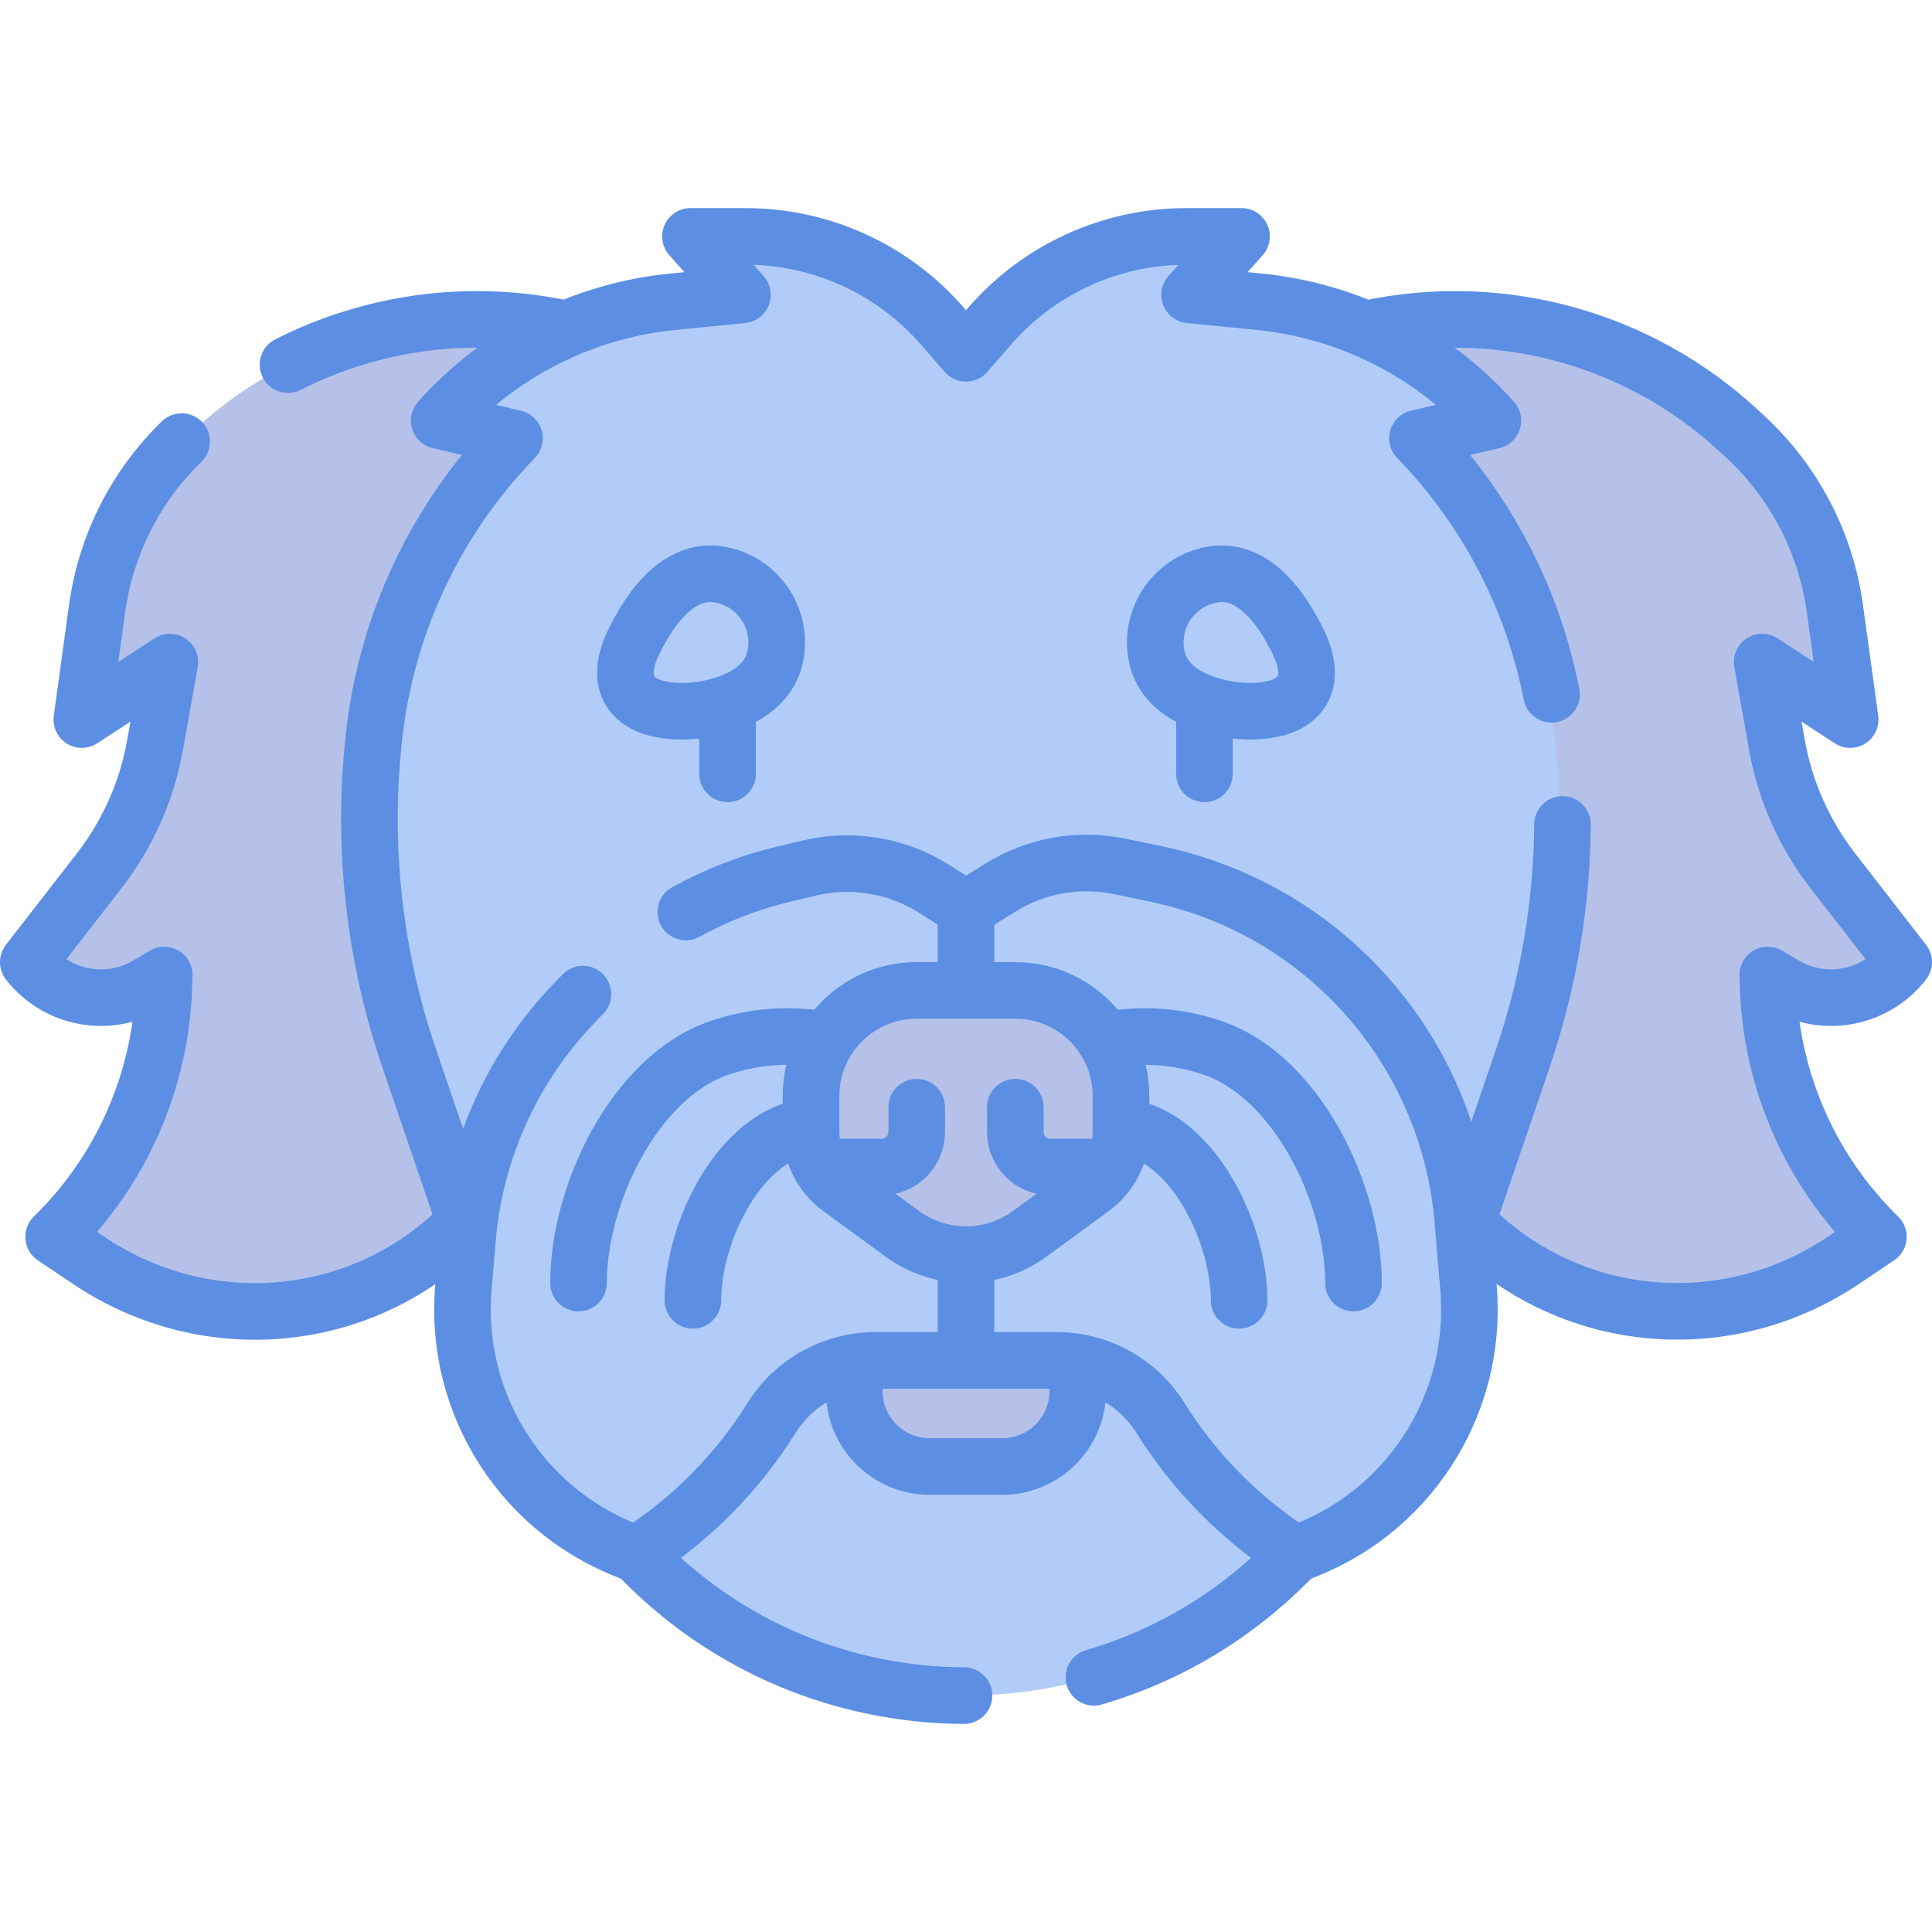
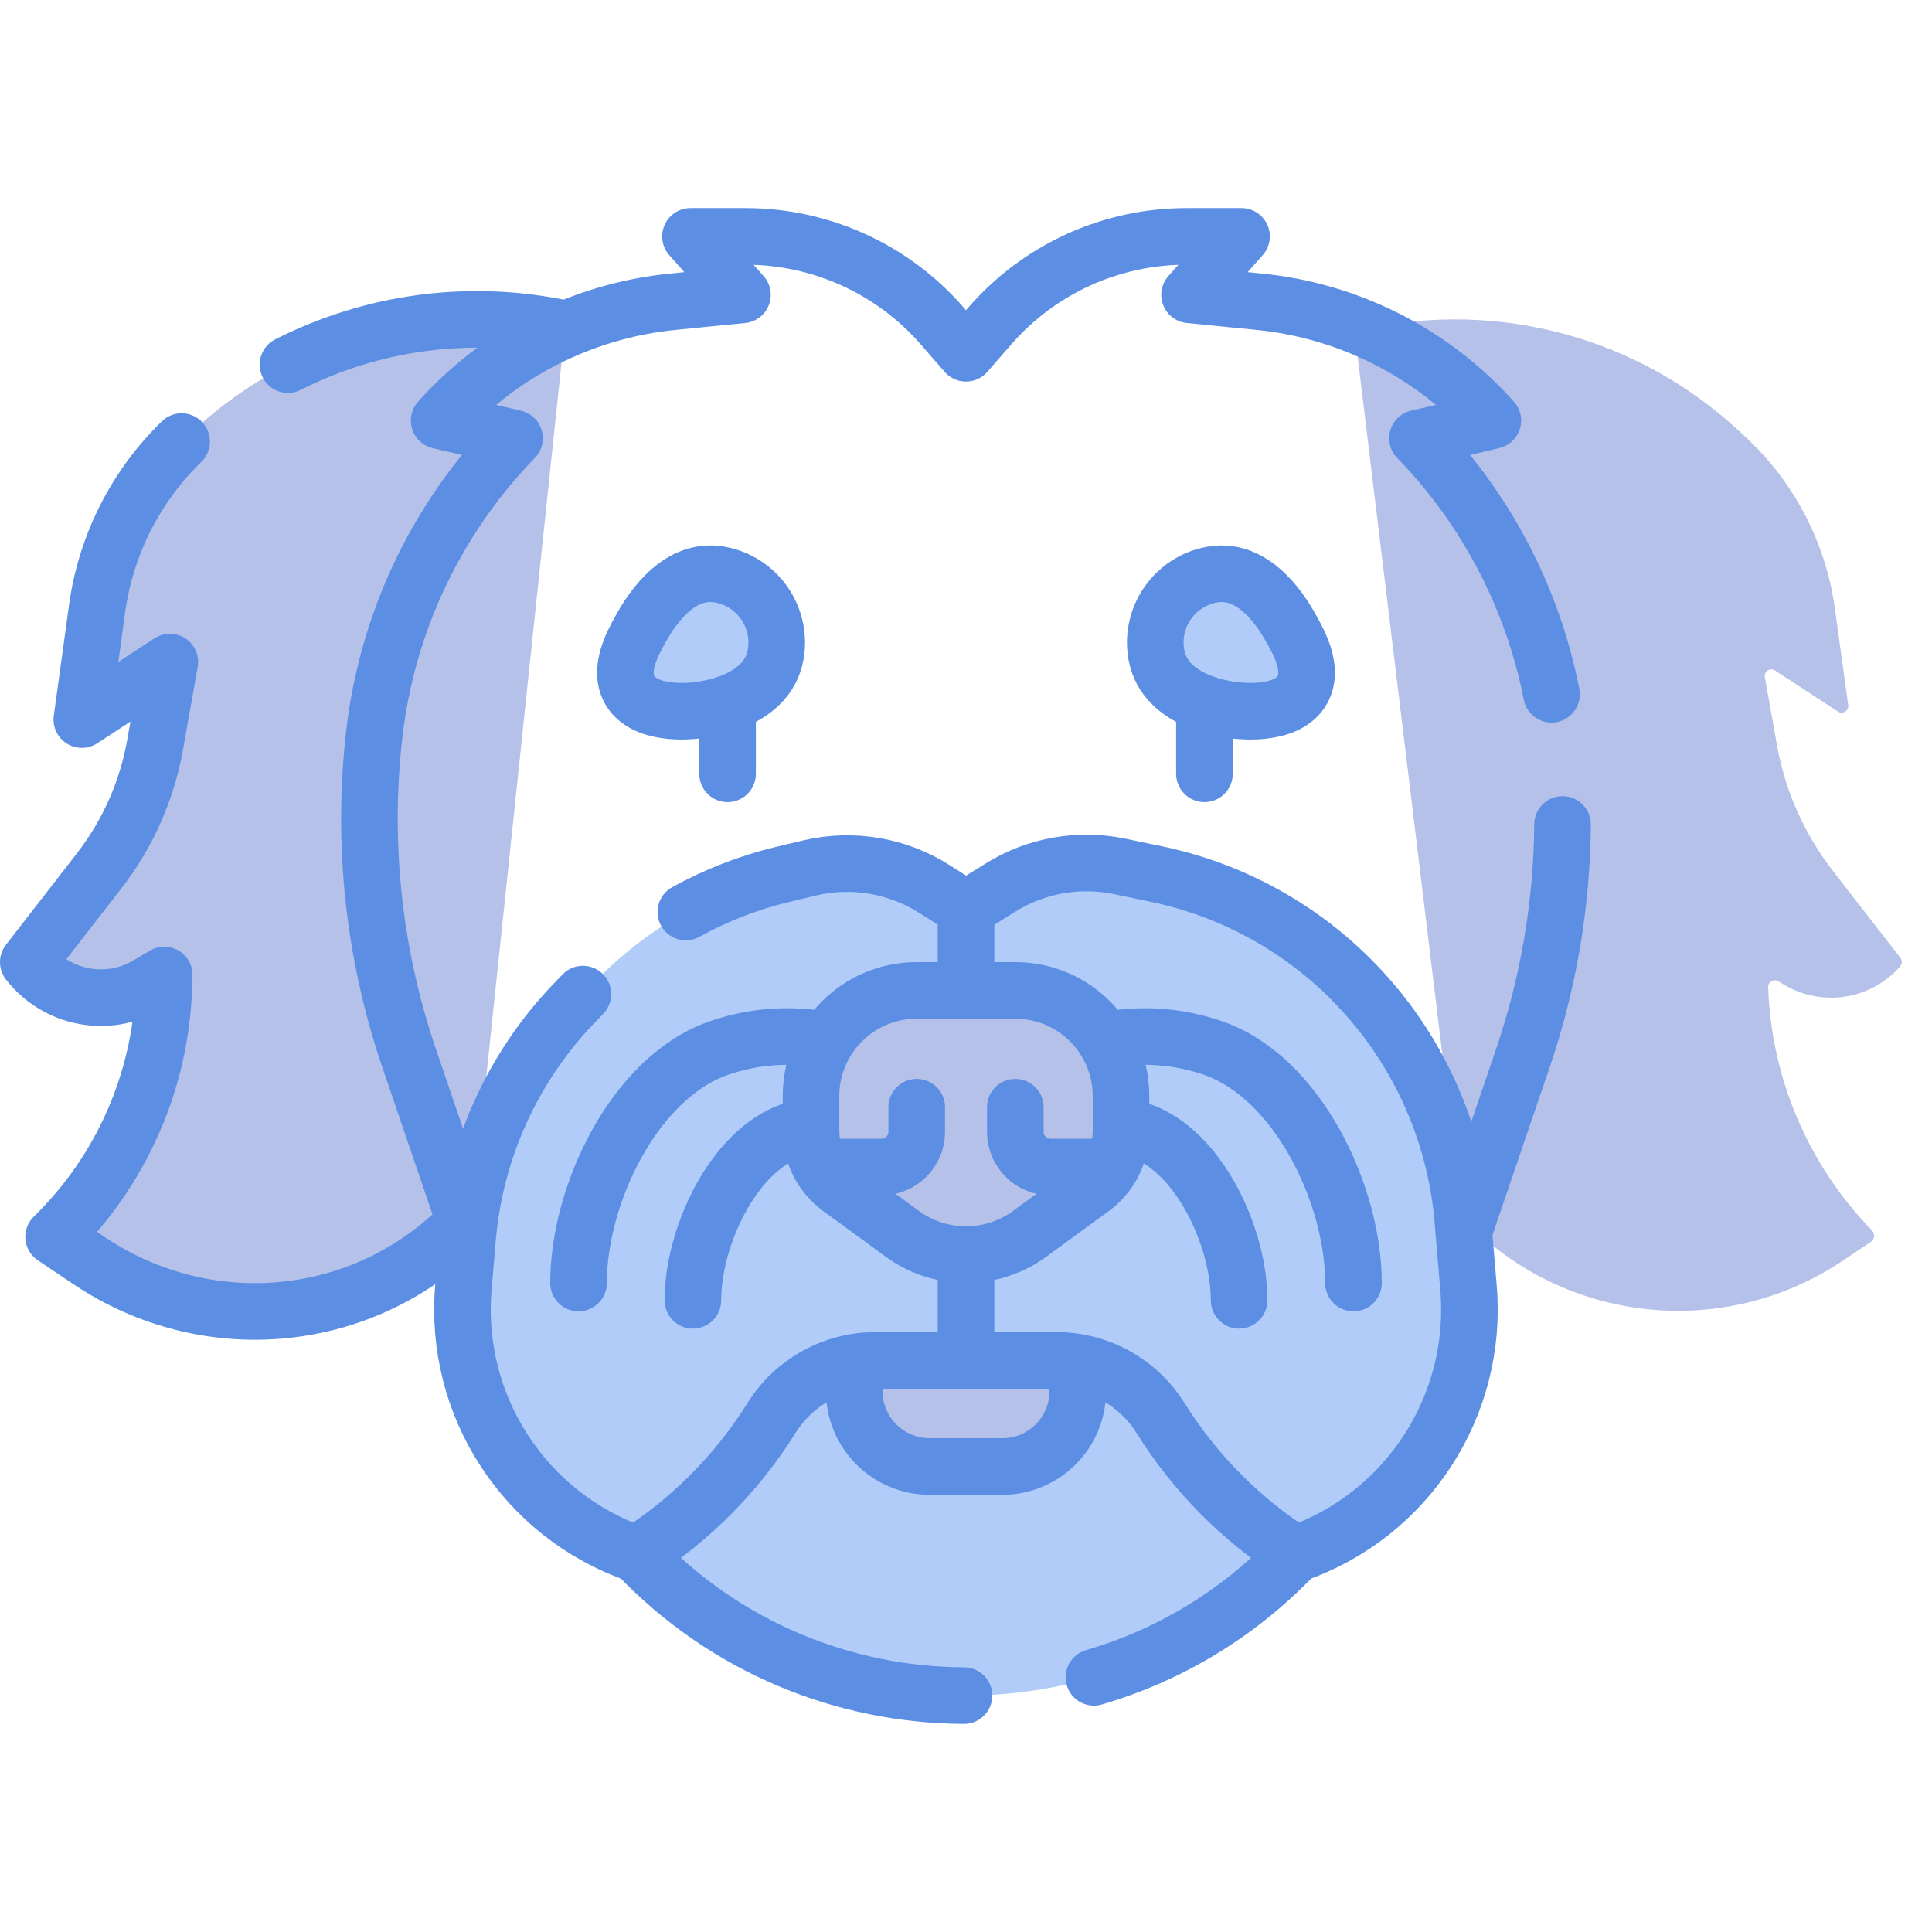
<svg xmlns="http://www.w3.org/2000/svg" version="1.1" id="Capa_1" x="0px" y="0px" viewBox="0 0 512 512" style="enable-background:new 0 0 512 512;" xml:space="preserve" width="300" height="300">
  <g width="100%" height="100%" transform="matrix(1,0,0,1,0,0)">
    <g>
      <g>
        <g>
          <path style="" d="M359,88l3.252-0.858c35.184-7.61,71.87,2.393,98.321,26.81l1.907,1.76&#10;&#09;&#09;&#09;&#09;c12.971,11.973,21.379,28.08,23.788,45.566l3.526,25.596c0.206,1.492-1.44,2.534-2.701,1.711l-16.701-10.907&#10;&#09;&#09;&#09;&#09;c-1.289-0.842-2.961,0.264-2.69,1.78l3.219,18.025c2.167,12.136,7.248,23.565,14.806,33.304l17.909,23.076&#10;&#09;&#09;&#09;&#09;c0.524,0.676,0.476,1.624-0.089,2.266c-7.697,8.746-20.614,10.862-30.748,4.834l-1.566-0.932&#10;&#09;&#09;&#09;&#09;c-1.194-0.71-2.701,0.181-2.654,1.569v0c0.823,24.187,10.647,47.163,27.498,64.453c0.878,0.901,0.745,2.369-0.299,3.071&#10;&#09;&#09;&#09;&#09;l-7.383,4.955c-31.461,21.117-73.522,16.708-99.92-10.473l-1-1L359,88z" fill="#b5c1e8" fill-opacity="1" data-original-color="#cbc4ccff" stroke="none" stroke-opacity="1" />
          <g>
            <path style="" d="M149.748,87.142L149.748,87.142c-22.964-4.967-46.567-2.429-67.548,6.721&#10;&#09;&#09;&#09;&#09;&#09;c-11.164,4.869-31.924,32.711-31.924,32.711v45.903l4.34,66.693c-2.167,12.136,19.149,68.183,67.973,85.383l2.974-7.874&#10;&#09;&#09;&#09;&#09;&#09;L149.748,87.142z" fill="#b5c1e8" fill-opacity="1" data-original-color="#cbc4ccff" stroke="none" stroke-opacity="1" />
            <path style="" d="M60.915,182.801c0-32.018,7.677-62.244,21.286-88.938c-11.164,4.869-21.586,11.608-30.773,20.088&#10;&#09;&#09;&#09;&#09;&#09;l-1.905,1.759c-12.971,11.973-21.381,28.081-23.79,45.568l-3.526,25.596c-0.206,1.492,1.439,2.534,2.701,1.71l16.701-10.907&#10;&#09;&#09;&#09;&#09;&#09;c1.289-0.842,2.96,0.264,2.69,1.78l-3.219,18.025c-2.167,12.136-7.248,23.565-14.806,33.304L8.364,253.862&#10;&#09;&#09;&#09;&#09;&#09;c-0.524,0.676-0.476,1.623,0.089,2.266c7.697,8.747,20.614,10.862,30.748,4.834l1.567-0.932c1.194-0.71,2.701,0.181,2.654,1.569&#10;&#09;&#09;&#09;&#09;&#09;l0,0c-0.81,23.81-10.343,46.448-26.716,63.641c-1.278,1.342-1.035,3.511,0.504,4.544l6.396,4.293&#10;&#09;&#09;&#09;&#09;&#09;c30.886,20.731,72.515,16.341,98.984-9.526C84.936,288.822,60.915,238.807,60.915,182.801z" fill="#b5c1e8" fill-opacity="1" data-original-color="#b5adb6ff" stroke="none" stroke-opacity="1" />
          </g>
        </g>
        <g>
-           <path style="" d="M142.532,328.745l-16.481-48.267c-9.428-27.632-12.584-57.017-9.239-86.02v0&#10;&#09;&#09;&#09;&#09;c3.4-29.49,2.264-51.32,22.954-72.606v-16.34c11.441-12.812,26.741-23.927,31.311-24.691c2.102-0.352,4.22-0.647,6.353-0.858&#10;&#09;&#09;&#09;&#09;l14.522-1.439c1.626-0.161,2.383-2.098,1.297-3.319l-8.203-9.225c-1.147-1.29-0.231-3.329,1.495-3.329h10.175&#10;&#09;&#09;&#09;&#09;c19.955,0,38.933,8.638,52.04,23.685l4.839,5.556c0.797,0.915,2.219,0.915,3.016,0l4.839-5.556&#10;&#09;&#09;&#09;&#09;c13.107-15.047,32.085-23.685,52.04-23.685h10.175c1.726,0,2.641,2.039,1.495,3.329l-8.203,9.225&#10;&#09;&#09;&#09;&#09;c-1.086,1.221-0.329,3.158,1.297,3.319l14.522,1.439c22.707,2.251,43.823,12.535,59.578,28.936&#10;&#09;&#09;&#09;&#09;c1.076,1.12,0.527,2.989-0.985,3.344l-13.235,3.11c-1.483,0.348-2.056,2.169-1.023,3.288&#10;&#09;&#09;&#09;&#09;c19.323,20.922,31.524,47.467,34.794,75.819v0c3.344,29.004,0.188,58.388-9.239,86.02l-15.381,45.082L142.532,328.745z" fill="#b1ccf9" fill-opacity="1" data-original-color="#faf7f7ff" stroke="none" stroke-opacity="1" />
          <g>
-             <path style="" d="M127.793,205.104c0-46.964,16.189-90.154,43.284-124.285&#10;&#09;&#09;&#09;&#09;&#09;c-20.274,3.393-38.954,13.223-53.23,28.083c-1.074,1.117-0.519,2.984,0.989,3.338l13.235,3.11&#10;&#09;&#09;&#09;&#09;&#09;c1.483,0.348,2.056,2.169,1.023,3.288c-19.323,20.922-31.524,47.467-34.793,75.819l0,0c-3.344,29.004-0.188,58.389,9.239,86.021&#10;&#09;&#09;&#09;&#09;&#09;l16.481,48.267l44.102-3.185C142.811,292.052,127.793,250.334,127.793,205.104z" fill="#b1ccf9" fill-opacity="1" data-original-color="#f5ece8ff" stroke="none" stroke-opacity="1" />
-           </g>
+             </g>
          <g>
            <path style="" d="M327.631,188.289c1.686,0.174,13.673,1.41,17.524-5.495c3.014-5.403-0.854-12.384-2.688-15.693&#10;&#09;&#09;&#09;&#09;&#09;c-1.915-3.455-9.336-16.926-21.188-14.836c-9.948,1.754-16.59,11.24-14.836,21.188&#10;&#09;&#09;&#09;&#09;&#09;C308.719,186.36,325.786,188.098,327.631,188.289z" fill="#b1ccf9" fill-opacity="1" data-original-color="#f5ece8ff" stroke="none" stroke-opacity="1" />
            <path style="" d="M184.369,188.289c-1.686,0.174-13.673,1.41-17.524-5.495c-3.014-5.403,0.854-12.384,2.688-15.693&#10;&#09;&#09;&#09;&#09;&#09;c1.915-3.455,9.336-16.926,21.188-14.836c9.948,1.754,16.59,11.24,14.836,21.188&#10;&#09;&#09;&#09;&#09;&#09;C203.281,186.36,186.214,188.098,184.369,188.289z" fill="#b1ccf9" fill-opacity="1" data-original-color="#f5ece8ff" stroke="none" stroke-opacity="1" />
          </g>
        </g>
        <g>
          <path style="" d="M343.285,387.255c-7.383,7.775-15.546,38.952-24.244,44.308&#10;&#09;&#09;&#09;&#09;c-38.481,23.693-87.521,23.681-126.023,0.035c-8.742-5.369-16.886-42.151-24.302-49.96l0-61.354l174.57,2.886L343.285,387.255z" fill="#b1ccf9" fill-opacity="1" data-original-color="#f5ece8ff" stroke="none" stroke-opacity="1" />
          <path style="" d="M168.721,411.866L168.721,411.866c7.383,7.775,15.597,14.376,24.296,19.732&#10;&#09;&#09;&#09;&#09;c12.561-9.292,23.621-21.992,32.594-35.205c3.275-4.823,8.684-7.756,14.513-7.756h6.256l9.624-5l9.615,5h6.261&#10;&#09;&#09;&#09;&#09;c5.825,0,11.23,2.929,14.506,7.746c8.985,13.208,20.089,25.886,32.653,35.18c8.699-5.356,16.871-11.921,24.254-19.696l0,0&#10;&#09;&#09;&#09;&#09;l-0.009-88.697l-174.57-2.886L168.721,411.866z" fill="#b1ccf9" fill-opacity="1" data-original-color="#ede0dbff" stroke="none" stroke-opacity="1" />
          <path style="" d="M285.62,347.515v21.123c0,11.046-8.954,20-20,20h-19.239c-11.046,0-20-8.954-20-20v-21.123H285.62&#10;&#09;&#09;&#09;&#09;z" fill="#b5c1e8" fill-opacity="1" data-original-color="#b5adb6ff" stroke="none" stroke-opacity="1" />
        </g>
        <g>
          <path style="" d="M122.814,341.293c-2.634,31.25,16.273,60.31,45.907,70.573l0,0l0,0&#10;&#09;&#09;&#09;&#09;c14.443-9.219,26.66-21.541,35.742-36.072h0c5.937-9.5,16.35-15.271,27.553-15.271H248.5L256,353l7.5,7.523h16.516&#10;&#09;&#09;&#09;&#09;c11.203,0,21.615,5.771,27.553,15.271h0c9.082,14.531,21.282,26.854,35.725,36.073l0,0l0,0&#10;&#09;&#09;&#09;&#09;c29.627-10.267,48.524-39.319,45.891-70.563l-1.513-17.955c-1.72-20.412-9.518-39.839-22.388-55.776l0,0&#10;&#09;&#09;&#09;&#09;c-14.863-18.405-35.636-31.1-58.794-35.932l-9.731-2.03c-10.863-2.266-22.182-0.26-31.605,5.603l-1.655,1.02l-7.484,13.021&#10;&#09;&#09;&#09;&#09;l-7.516-13.114l-0.915-0.58c-9.837-6.23-21.776-8.219-33.102-5.516l-6.934,1.655c-19.06,4.55-36.416,14.47-50.009,28.584&#10;&#09;&#09;&#09;&#09;l-5.325,5.528c-16.333,16.957-26.329,39.022-28.306,62.482L122.814,341.293z" fill="#b1ccf9" fill-opacity="1" data-original-color="#f5ece8ff" stroke="none" stroke-opacity="1" />
          <g>
            <path style="" d="M270.993,256.98h-29.986c-17.964,0-32.527,14.563-32.527,32.527v3.278l10.823,7.165&#10;&#09;&#09;&#09;&#09;&#09;l-7.832,11.187c1.473,2.5,3.455,4.711,5.862,6.471l19.149,13.998c5.665,4.142,12.501,6.374,19.519,6.374h0&#10;&#09;&#09;&#09;&#09;&#09;c7.018,0,13.853-2.232,19.519-6.374l19.149-13.998c2.407-1.76,4.388-3.97,5.862-6.471l-7.464-11.05l10.455-7.303v-3.278&#10;&#09;&#09;&#09;&#09;&#09;C303.52,271.543,288.957,256.98,270.993,256.98z" fill="#b5c1e8" fill-opacity="1" data-original-color="#7a6d79ff" stroke="none" stroke-opacity="1" />
            <g>
              <path style="" d="M240.89,296.025v4.311c0,5.965-4.835,10.8-10.8,10.8h-18.618&#10;&#09;&#09;&#09;&#09;&#09;&#09;c-0.752-1.275-1.646-3.091-2.262-5.395c-0.587-2.198-0.731-4.131-0.731-5.571c0-2.462,0-4.924,0-7.385h29.17&#10;&#09;&#09;&#09;&#09;&#09;&#09;C239.44,292.785,240.89,294.236,240.89,296.025z" fill="#b5c1e8" fill-opacity="1" data-original-color="#685e68ff" stroke="none" stroke-opacity="1" />
-               <path style="" d="M300.528,311.137h-18.611c-5.965,0-10.8-4.835-10.8-10.8v-4.311c0-1.789,1.451-3.24,3.24-3.24&#10;&#09;&#09;&#09;&#09;&#09;&#09;h29.16l0.003,7.385c-0.025,1.538-0.212,3.591-0.873,5.915C302.05,308.184,301.242,309.88,300.528,311.137z" fill="#b5c1e8" fill-opacity="1" data-original-color="#685e68ff" stroke="none" stroke-opacity="1" />
            </g>
          </g>
        </g>
      </g>
      <g>
        <g>
          <path style="stroke-linecap: round; stroke-linejoin: round; stroke-miterlimit: 10;" d="&#10;&#09;&#09;&#09;&#09;M154.475,263.451l-2.276,2.363c-16.333,16.957-26.329,39.022-28.306,62.482l-1.095,12.997&#10;&#09;&#09;&#09;&#09;c-2.634,31.25,16.265,60.305,45.898,70.568l0.019,0.007h0c14.443-9.219,26.65-21.542,35.732-36.073h0&#10;&#09;&#09;&#09;&#09;c5.937-9.5,16.35-15.271,27.553-15.271h48.001c11.203,0,21.615,5.771,27.553,15.271h0c9.082,14.531,21.288,26.854,35.732,36.073&#10;&#09;&#09;&#09;&#09;h0h0c29.627-10.267,48.518-39.319,45.885-70.563l-1.513-17.955c-1.72-20.412-9.518-39.839-22.388-55.776l0,0&#10;&#09;&#09;&#09;&#09;c-14.863-18.405-35.636-31.1-58.794-35.932l-9.731-2.03c-10.863-2.266-22.182-0.26-31.605,5.603L256,240.902l-8.431-5.34&#10;&#09;&#09;&#09;&#09;c-9.837-6.23-21.776-8.22-33.102-5.516l-6.934,1.655c-9.051,2.161-17.717,5.532-25.779,9.989" fill="none" fill-opacity="1" stroke="#5c8fe3" stroke-opacity="1" data-original-stroke-color="#000000ff" stroke-width="15" data-original-stroke-width="15" />
          <path style="stroke-linecap: round; stroke-linejoin: round; stroke-miterlimit: 10;" d="&#10;&#09;&#09;&#09;&#09;M219.011,275.674c-9.372-1.791-19.239-1.167-28.635,2.118l0,0c-22.198,7.761-37.064,38.707-37.064,62.223" fill="none" fill-opacity="1" stroke="#5c8fe3" stroke-opacity="1" data-original-stroke-color="#000000ff" stroke-width="15" data-original-stroke-width="15" />
          <path style="stroke-linecap: round; stroke-linejoin: round; stroke-miterlimit: 10;" d="&#10;&#09;&#09;&#09;&#09;M358.688,340.015c0-23.516-14.866-54.462-37.064-62.223l0,0c-9.406-3.289-19.284-3.91-28.665-2.113" fill="none" fill-opacity="1" stroke="#5c8fe3" stroke-opacity="1" data-original-stroke-color="#000000ff" stroke-width="15" data-original-stroke-width="15" />
          <path style="stroke-linecap: round; stroke-linejoin: round; stroke-miterlimit: 10;" d="&#10;&#09;&#09;&#09;&#09;M214.709,298.264c-1.668,0.346-3.326,0.804-4.964,1.376h0c-15.646,5.47-26.125,28.377-26.125,44.952" fill="none" fill-opacity="1" stroke="#5c8fe3" stroke-opacity="1" data-original-stroke-color="#000000ff" stroke-width="15" data-original-stroke-width="15" />
          <path style="stroke-linecap: round; stroke-linejoin: round; stroke-miterlimit: 10;" d="&#10;&#09;&#09;&#09;&#09;M328.379,344.592c0-16.575-10.478-39.481-26.125-44.952h0c-1.65-0.577-3.32-1.037-5-1.384" fill="none" fill-opacity="1" stroke="#5c8fe3" stroke-opacity="1" data-original-stroke-color="#000000ff" stroke-width="15" data-original-stroke-width="15" />
          <g>
            <path style="stroke-linecap: round; stroke-linejoin: round; stroke-miterlimit: 10;" d="&#10;&#09;&#09;&#09;&#09;&#09;M269.07,262.473h-26.139c-15.467,0-28.006,12.539-28.006,28.006v9.327c0,5.957,2.843,11.557,7.652,15.073l16.552,12.1&#10;&#09;&#09;&#09;&#09;&#09;c4.897,3.58,10.806,5.509,16.871,5.509h0c6.066,0,11.975-1.929,16.871-5.509l16.552-12.1c4.809-3.516,7.652-9.115,7.652-15.073&#10;&#09;&#09;&#09;&#09;&#09;v-9.327C297.076,275.012,284.537,262.473,269.07,262.473z" fill="none" fill-opacity="1" stroke="#5c8fe3" stroke-opacity="1" data-original-stroke-color="#000000ff" stroke-width="15" data-original-stroke-width="15" />
            <g>
              <path style="stroke-linecap: round; stroke-linejoin: round; stroke-miterlimit: 10;" d="&#10;&#09;&#09;&#09;&#09;&#09;&#09;M242.94,293.423v6.527c0,5.156-4.18,9.335-9.335,9.335h-15.918" fill="none" fill-opacity="1" stroke="#5c8fe3" stroke-opacity="1" data-original-stroke-color="#000000ff" stroke-width="15" data-original-stroke-width="15" />
              <path style="stroke-linecap: round; stroke-linejoin: round; stroke-miterlimit: 10;" d="&#10;&#09;&#09;&#09;&#09;&#09;&#09;M294.215,309.285h-15.813c-5.156,0-9.335-4.18-9.335-9.335v-6.527" fill="none" fill-opacity="1" stroke="#5c8fe3" stroke-opacity="1" data-original-stroke-color="#000000ff" stroke-width="15" data-original-stroke-width="15" />
            </g>
          </g>
          <line style="stroke-linecap: round; stroke-linejoin: round; stroke-miterlimit: 10;" x1="256" y1="359.938" x2="256" y2="332.883" fill="none" fill-opacity="1" stroke="#5c8fe3" stroke-opacity="1" data-original-stroke-color="#000000ff" stroke-width="15" data-original-stroke-width="15" />
        </g>
        <path style="stroke-linecap: round; stroke-linejoin: round; stroke-miterlimit: 10;" d="&#10;&#09;&#09;&#09;M414.09,218.49c-0.161,21.042-3.7,41.975-10.528,61.988l-15.381,45.082" fill="none" fill-opacity="1" stroke="#5c8fe3" stroke-opacity="1" data-original-stroke-color="#000000ff" stroke-width="15" data-original-stroke-width="15" />
        <path style="stroke-linecap: round; stroke-linejoin: round; stroke-miterlimit: 10;" d="&#10;&#09;&#09;&#09;M123.819,325.561l-15.381-45.082c-9.428-27.632-12.584-57.017-9.239-86.02l0,0c3.4-29.49,16.465-57.025,37.155-78.311l0,0&#10;&#09;&#09;&#09;l-19.972-4.693l0,0c15.974-17.888,38.081-29.127,61.946-31.492l18.426-1.826l-13.771-15.486h14.63&#10;&#09;&#09;&#09;c19.955,0,38.933,8.638,52.04,23.685L256,93.622l6.347-7.287c13.107-15.047,32.085-23.685,52.04-23.685h14.63l-13.771,15.486&#10;&#09;&#09;&#09;l18.426,1.826c23.865,2.365,45.972,13.604,61.946,31.492l0,0l-19.972,4.693l0,0c18.222,18.747,30.529,42.341,35.529,67.849" fill="none" fill-opacity="1" stroke="#5c8fe3" stroke-opacity="1" data-original-stroke-color="#000000ff" stroke-width="15" data-original-stroke-width="15" />
        <line style="stroke-linecap: round; stroke-linejoin: round; stroke-miterlimit: 10;" x1="256" y1="262.277" x2="256" y2="241.449" fill="none" fill-opacity="1" stroke="#5c8fe3" stroke-opacity="1" data-original-stroke-color="#000000ff" stroke-width="15" data-original-stroke-width="15" />
        <g>
          <line style="stroke-linecap: round; stroke-linejoin: round; stroke-miterlimit: 10;" x1="319.187" y1="205.07" x2="319.187" y2="187.016" fill="none" fill-opacity="1" stroke="#5c8fe3" stroke-opacity="1" data-original-stroke-color="#000000ff" stroke-width="15" data-original-stroke-width="15" />
          <line style="stroke-linecap: round; stroke-linejoin: round; stroke-miterlimit: 10;" x1="192.813" y1="205.07" x2="192.813" y2="187.016" fill="none" fill-opacity="1" stroke="#5c8fe3" stroke-opacity="1" data-original-stroke-color="#000000ff" stroke-width="15" data-original-stroke-width="15" />
        </g>
        <g>
          <path style="stroke-linecap: round; stroke-linejoin: round; stroke-miterlimit: 10;" d="&#10;&#09;&#09;&#09;&#09;M327.631,188.289c1.686,0.174,13.673,1.41,17.524-5.495c3.014-5.403-0.854-12.384-2.688-15.693&#10;&#09;&#09;&#09;&#09;c-1.915-3.455-9.336-16.926-21.188-14.836c-9.948,1.754-16.59,11.24-14.836,21.188&#10;&#09;&#09;&#09;&#09;C308.719,186.36,325.786,188.099,327.631,188.289z" fill="none" fill-opacity="1" stroke="#5c8fe3" stroke-opacity="1" data-original-stroke-color="#000000ff" stroke-width="15" data-original-stroke-width="15" />
          <path style="stroke-linecap: round; stroke-linejoin: round; stroke-miterlimit: 10;" d="&#10;&#09;&#09;&#09;&#09;M184.369,188.289c-1.686,0.174-13.673,1.41-17.524-5.495c-3.014-5.403,0.854-12.384,2.688-15.693&#10;&#09;&#09;&#09;&#09;c1.915-3.455,9.336-16.926,21.188-14.836c9.948,1.754,16.59,11.24,14.836,21.188C203.281,186.36,186.214,188.099,184.369,188.289&#10;&#09;&#09;&#09;&#09;z" fill="none" fill-opacity="1" stroke="#5c8fe3" stroke-opacity="1" data-original-stroke-color="#000000ff" stroke-width="15" data-original-stroke-width="15" />
        </g>
        <path style="stroke-linecap: round; stroke-linejoin: round; stroke-miterlimit: 10;" d="&#10;&#09;&#09;&#09;M255.468,449.351c-31.6-0.139-63.156-12.633-86.752-37.483l0,0" fill="none" fill-opacity="1" stroke="#5c8fe3" stroke-opacity="1" data-original-stroke-color="#000000ff" stroke-width="15" data-original-stroke-width="15" />
        <path style="stroke-linecap: round; stroke-linejoin: round; stroke-miterlimit: 10;" d="&#10;&#09;&#09;&#09;M343.285,411.868L343.285,411.868c-15.197,16.004-33.696,26.884-53.382,32.638" fill="none" fill-opacity="1" stroke="#5c8fe3" stroke-opacity="1" data-original-stroke-color="#000000ff" stroke-width="15" data-original-stroke-width="15" />
        <path style="stroke-linecap: round; stroke-linejoin: round; stroke-miterlimit: 10;" d="&#10;&#09;&#09;&#09;M285.62,361.416v7.222c0,11.046-8.954,20-20,20h-19.239c-11.046,0-20-8.954-20-20v-7.222" fill="none" fill-opacity="1" stroke="#5c8fe3" stroke-opacity="1" data-original-stroke-color="#000000ff" stroke-width="15" data-original-stroke-width="15" />
-         <path style="stroke-linecap: round; stroke-linejoin: round; stroke-miterlimit: 10;" d="&#10;&#09;&#09;&#09;M362.252,87.142L362.252,87.142c35.184-7.61,71.87,2.393,98.321,26.81l1.907,1.76c12.971,11.973,21.379,28.08,23.788,45.566&#10;&#09;&#09;&#09;l4.052,29.414l-23.332-15.238l3.933,22.028c2.167,12.136,7.248,23.565,14.806,33.304l18.773,24.19v0&#10;&#09;&#09;&#09;c-7.546,9.703-21.136,12.27-31.701,5.986l-4.329-2.575l0.109,3.213c0.85,24.997,11.315,48.701,29.214,66.171l0,0l-9.399,6.308&#10;&#09;&#09;&#09;c-31.461,21.117-73.198,17.039-99.597-10.142" fill="none" fill-opacity="1" stroke="#5c8fe3" stroke-opacity="1" data-original-stroke-color="#000000ff" stroke-width="15" data-original-stroke-width="15" />
        <path style="stroke-linecap: round; stroke-linejoin: round; stroke-miterlimit: 10;" d="&#10;&#09;&#09;&#09;M48.133,117.026c-12.183,11.825-20.079,27.398-22.4,44.253l-4.052,29.414l23.332-15.238l-3.933,22.028&#10;&#09;&#09;&#09;c-2.167,12.136-7.248,23.565-14.806,33.304L7.5,254.976l0,0c7.546,9.703,21.136,12.27,31.701,5.986l4.329-2.575l-0.109,3.213&#10;&#09;&#09;&#09;c-0.85,24.997-11.315,48.701-29.214,66.171l0,0l9.399,6.308c31.461,21.117,73.109,17.13,99.507-10.051" fill="none" fill-opacity="1" stroke="#5c8fe3" stroke-opacity="1" data-original-stroke-color="#000000ff" stroke-width="15" data-original-stroke-width="15" />
        <path style="stroke-linecap: round; stroke-linejoin: round; stroke-miterlimit: 10;" d="&#10;&#09;&#09;&#09;M149.748,87.142L149.748,87.142c-25.137-5.437-51.041-1.884-73.431,9.493" fill="none" fill-opacity="1" stroke="#5c8fe3" stroke-opacity="1" data-original-stroke-color="#000000ff" stroke-width="15" data-original-stroke-width="15" />
      </g>
    </g>
  </g>
</svg>